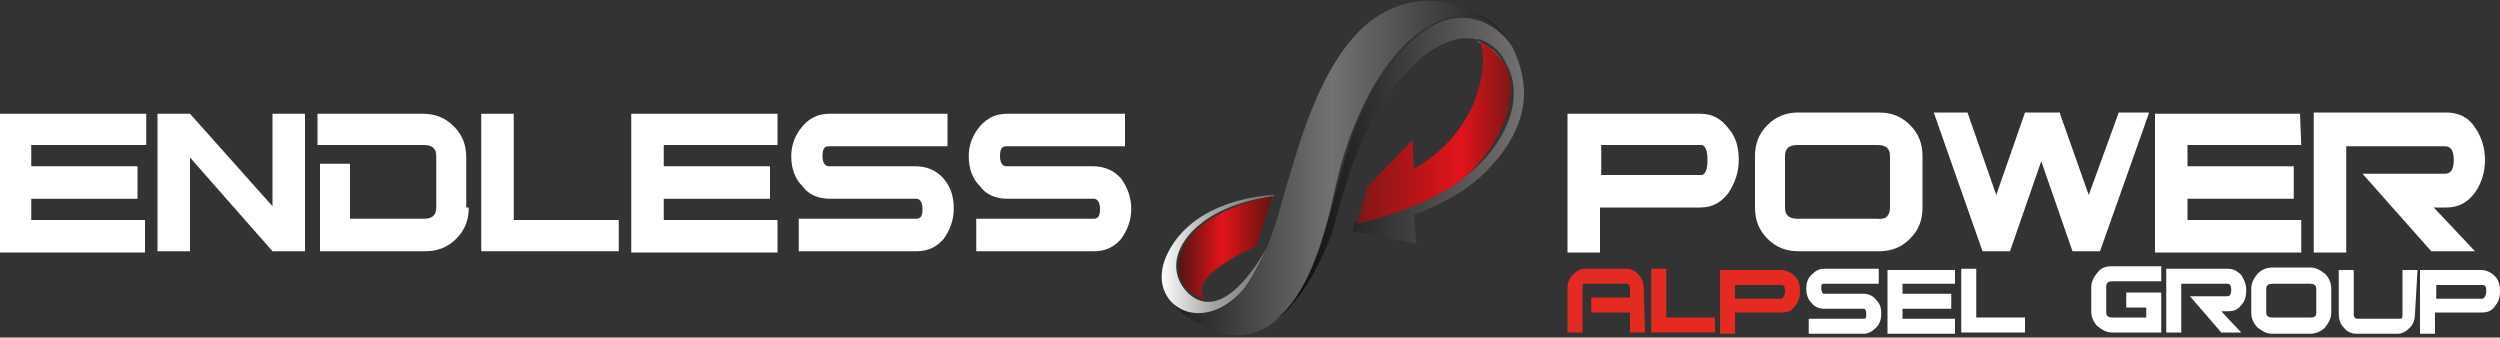
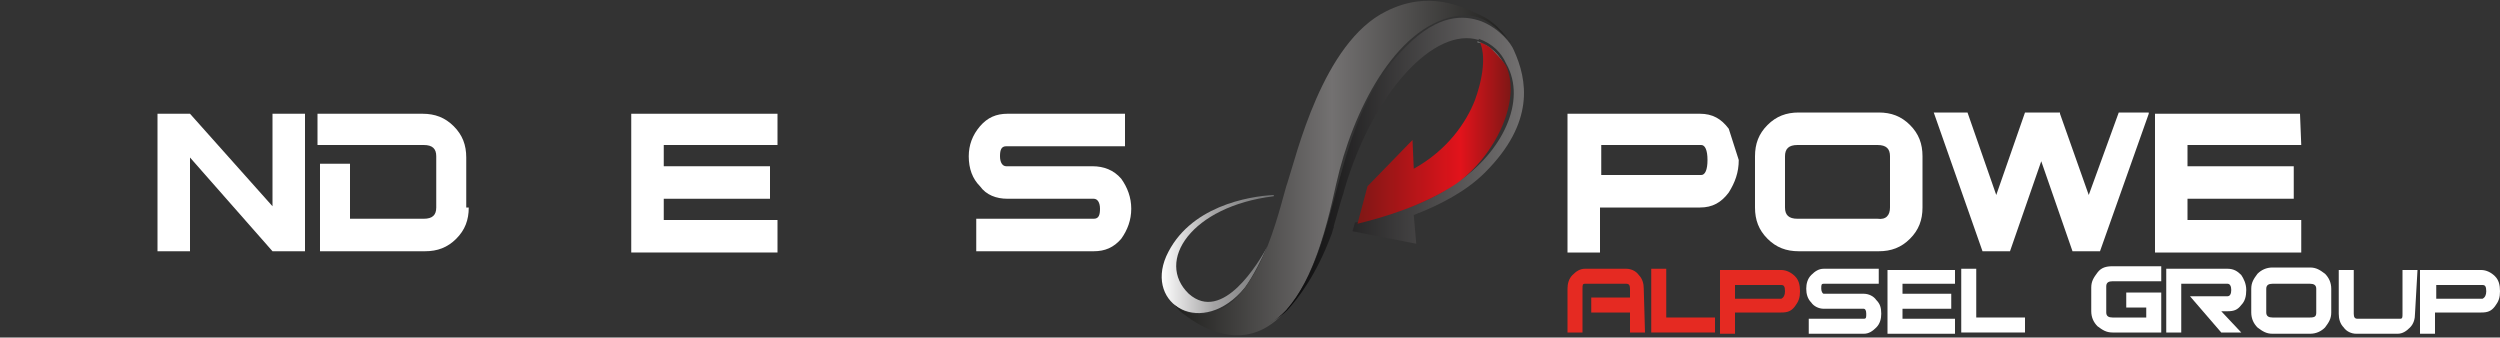
<svg xmlns="http://www.w3.org/2000/svg" id="katman_1" x="0px" y="0px" viewBox="0 0 200 27" style="enable-background:new 0 0 200 27;" xml:space="preserve">
  <rect x="0" y="0" width="200" height="27" fill="#333333" stroke="none" />
  <style type="text/css">	.st0{fill:url(#SVGID_1_);}	.st1{fill:url(#SVGID_00000134251825970910040470000005949771190851752617_);}	.st2{fill:url(#SVGID_00000090293165749111530020000016867902467255891387_);}	.st3{fill:none;}	.st4{fill:#7F8282;}	.st5{fill:url(#SVGID_00000081614385905224928350000007317583796880841621_);}	.st6{fill:url(#SVGID_00000155114499682895109540000005096097198946365607_);}	.st7{fill:#E52A22;}	.st8{fill:#FFFFFF;}</style>
  <g>
    <g>
      <linearGradient id="SVGID_1_" gradientUnits="userSpaceOnUse" x1="2107.132" y1="404.953" x2="2116.045" y2="404.953" gradientTransform="matrix(1 0 0 1 -2014.237 -384.629)">
        <stop offset="0" style="stop-color:#FFFFFF" />
        <stop offset="0.472" style="stop-color:#A5A4A5" />
        <stop offset="1" style="stop-color:#707172" />
      </linearGradient>
      <path class="st0" d="M101.4,19.7c-0.7,1.3-3.6,6.2-6.3,3.8c-2.7-2.6,0.2-7,6.8-7.8l0-0.1c-2,0.1-6.8,0.9-8.6,4.9   c-1.7,3.9,2.9,6.6,6.3,2.5C100.3,22,100.9,20.8,101.4,19.7z" />
      <linearGradient id="SVGID_00000075885349351289802930000012893875390789209734_" gradientUnits="userSpaceOnUse" x1="2108.496" y1="404.47" x2="2116.02" y2="404.47" gradientTransform="matrix(1 0 0 1 -2014.237 -384.629)">
        <stop offset="0" style="stop-color:#511511" />
        <stop offset="0.47" style="stop-color:#E2131B" />
        <stop offset="1" style="stop-color:#60150E" />
      </linearGradient>
-       <path style="fill:url(#SVGID_00000075885349351289802930000012893875390789209734_);" d="M100.5,19.7l1.3-4   c-1.9,0.3-6.4,1.7-7.3,4.5c-1,3.1,1.9,3.7,1.9,3.7C95.1,22.4,98.7,20.5,100.5,19.7z" />
      <linearGradient id="SVGID_00000160892170201664240870000008477594154547695016_" gradientUnits="userSpaceOnUse" x1="2108.165" y1="398.078" x2="2134.956" y2="398.078" gradientTransform="matrix(1 0 0 1 -2014.237 -384.629)">
        <stop offset="0" style="stop-color:#1F1F1D" />
        <stop offset="0.472" style="stop-color:#737171" />
        <stop offset="1" style="stop-color:#1F1F1D" />
      </linearGradient>
      <path style="fill:url(#SVGID_00000160892170201664240870000008477594154547695016_);" d="M118.4,1.2c-1.5-0.7-4.1-2-7.5-0.3   c-5.1,2.5-7.2,11.6-7.9,13.7c-0.2,0.5-0.7,2.8-1.6,5.1c-0.5,1.2-1.1,2.4-1.8,3.3c-0.8,1.1-1.8,1.9-3,2.1c-0.8,0.1-1.9,0-2.6-0.7   c0,0,0.2,0.4,0.8,0.8c1.3,1,3.8,2.4,6.3,1.1c3.6-1.9,5-8,5.8-11.6c1.3-5.8,4.7-12.5,9.5-13.4c2.2-0.4,3.3,0.9,4.5,2.1   C120.7,3.4,120,1.9,118.4,1.2z" />
    </g>
    <path class="st3" d="M116.3,14.6c-2.8,1.9-6,2.8-7.9,3.2l0,0.1c4.3-0.9,6.5-2.1,8.3-3.3c3.3-2.3,5.5-6.5,3.8-9.4  C121.7,8,119.7,12.4,116.3,14.6z" />
    <path class="st4" d="M119.1,3.8c0.6,0.5,1,1,1.3,1.5c-0.4-0.9-1.1-1.6-2.2-2c0,0,0,0,0,0.1C118.6,3.4,118.8,3.6,119.1,3.8z" />
    <linearGradient id="SVGID_00000085947987256553162800000013528998621316661688_" gradientUnits="userSpaceOnUse" x1="2115.738" y1="398.328" x2="2136.143" y2="398.328" gradientTransform="matrix(1 0 0 1 -2014.237 -384.629)">
      <stop offset="0" style="stop-color:#020203" />
      <stop offset="1" style="stop-color:#737171" />
    </linearGradient>
    <path style="fill:url(#SVGID_00000085947987256553162800000013528998621316661688_);" d="M121.1,4c-0.2-0.5-1.1-1.7-2.6-2.3  c-1.4-0.5-3.4-0.6-6,2c-6.2,6.1-5,15.8-9.6,21.1c-0.4,0.4-0.8,0.8-1.4,1.1c0,0,0.8-0.4,1.5-1.1c0.9-1,2.3-2.8,3.5-6  c0.1-0.2,0.1-0.4,0.2-0.6c0,0,0-0.1,0-0.1c0.2-0.7,0.4-1.4,0.6-2.1c0.1-0.3,0.2-0.6,0.3-1c2.3-7.7,7.2-12.9,10.7-11.8  c0-0.1,0-0.1,0-0.1c1.1,0.4,1.8,1.1,2.2,2c1.7,3-0.4,7.1-3.8,9.4c-1.8,1.3-4,2.4-8.3,3.3l-0.2,0.7l5.1,1l-0.2-2.3  c2.1-0.8,4.2-1.9,5.7-3.4C122.8,9.8,122.2,6.4,121.1,4z" />
    <linearGradient id="SVGID_00000155864668861869617080000008007107673903566757_" gradientUnits="userSpaceOnUse" x1="2122.618" y1="395.248" x2="2135.077" y2="395.248" gradientTransform="matrix(1 0 0 1 -2014.237 -384.629)">
      <stop offset="0" style="stop-color:#7C1715" />
      <stop offset="0.679" style="stop-color:#E2131B" />
      <stop offset="1" style="stop-color:#7F1716" />
    </linearGradient>
    <path style="fill:url(#SVGID_00000155864668861869617080000008007107673903566757_);" d="M120.5,5.3c-0.3-0.5-0.8-1-1.3-1.5  c-0.3-0.2-0.5-0.3-0.8-0.4c0.2,0.4,0.6,1.8-0.4,4.6c-0.7,1.8-2.2,4-4.9,5.5l-0.1-2.3l-3.6,3.7l-0.8,3c2-0.5,5.2-1.4,7.9-3.2  C119.7,12.4,121.7,8,120.5,5.3z" />
  </g>
  <path class="st7" d="M131.6,26.6h-1.2V25h-3.1v-1.2h3.1v-0.7c0-0.3-0.1-0.4-0.3-0.4h-3.3c-0.2,0-0.2,0.1-0.2,0.4v3.5h-1.2v-3.5 c0-0.4,0.1-0.8,0.4-1.1c0.3-0.3,0.6-0.5,1-0.5h3.3c0.4,0,0.8,0.2,1,0.5c0.3,0.3,0.4,0.7,0.4,1.1L131.6,26.6L131.6,26.6L131.6,26.6z" />
  <path class="st7" d="M137.2,26.6h-5.1v-5.1h1.2v3.9h3.9L137.2,26.6L137.2,26.6z" />
  <path class="st7" d="M144,23.3c0,0.5-0.1,0.8-0.4,1.2c-0.3,0.4-0.6,0.5-1.1,0.5h-3.7v1.7h-1.2v-5.1h4.9c0.4,0,0.8,0.2,1.1,0.5 C143.9,22.4,144,22.8,144,23.3z M142.8,23.3c0-0.4-0.1-0.5-0.3-0.5h-3.7v1.1h3.7C142.7,23.8,142.8,23.6,142.8,23.3z" />
  <path class="st8" d="M150.5,25.1c0,0.4-0.1,0.8-0.4,1.1c-0.3,0.3-0.6,0.5-1,0.5h-4.4v-1.2h4.4c0.2,0,0.2-0.1,0.2-0.4 c0-0.3-0.1-0.4-0.2-0.4h-3.2c-0.4,0-0.8-0.2-1-0.5c-0.3-0.3-0.4-0.7-0.4-1.1s0.1-0.8,0.4-1.1c0.3-0.3,0.6-0.5,1-0.5h4.4v1.2h-4.4 c-0.2,0-0.2,0.1-0.2,0.4c0,0.2,0.1,0.4,0.2,0.4h3.2c0.4,0,0.8,0.2,1,0.5C150.4,24.3,150.5,24.6,150.5,25.1z" />
  <path class="st8" d="M156.4,22.7h-4.2v0.8h3.9v1.2h-3.9v0.8h4.2v1.2H151v-5.1h5.4V22.7L156.4,22.7z" />
  <path class="st8" d="M162,26.6h-5.1v-5.1h1.2v3.9h3.9L162,26.6L162,26.6z" />
  <path class="st8" d="M172.9,26.6H169c-0.5,0-0.8-0.2-1.2-0.5c-0.3-0.3-0.5-0.7-0.5-1.2v-1.9c0-0.5,0.2-0.8,0.5-1.2s0.7-0.5,1.2-0.5 h3.9v1.2H169c-0.3,0-0.5,0.1-0.5,0.4V25c0,0.3,0.2,0.4,0.5,0.4h2.7v-0.8h-1.6v-1.2h2.8L172.9,26.6L172.9,26.6z" />
  <path class="st8" d="M179.3,26.6h-1.6l-2.5-2.9h3c0.2,0,0.3-0.2,0.3-0.5s-0.1-0.5-0.3-0.5h-3.7v3.9h-1.2v-5.1h4.9 c0.5,0,0.8,0.2,1.1,0.5c0.2,0.3,0.4,0.7,0.4,1.2s-0.1,0.9-0.4,1.2c-0.3,0.4-0.6,0.5-1.1,0.5h-0.5L179.3,26.6z" />
  <path class="st8" d="M186.5,25c0,0.5-0.2,0.8-0.5,1.2c-0.3,0.3-0.7,0.5-1.2,0.5h-3c-0.5,0-0.8-0.2-1.2-0.5c-0.3-0.3-0.5-0.7-0.5-1.2 v-1.9c0-0.5,0.2-0.8,0.5-1.2c0.3-0.3,0.7-0.5,1.2-0.5h3c0.5,0,0.8,0.2,1.2,0.5c0.3,0.3,0.5,0.7,0.5,1.2V25z M185.3,25v-1.9 c0-0.3-0.2-0.4-0.5-0.4h-3c-0.3,0-0.5,0.1-0.5,0.4V25c0,0.3,0.2,0.4,0.5,0.4h3C185.2,25.4,185.3,25.3,185.3,25z" />
  <path class="st8" d="M193.2,25.1c0,0.4-0.1,0.8-0.4,1.1c-0.3,0.3-0.6,0.5-1,0.5h-3.3c-0.4,0-0.8-0.2-1-0.5c-0.3-0.3-0.4-0.7-0.4-1.1 v-3.5h1.2v3.5c0,0.3,0.1,0.4,0.3,0.4h3.4c0.2,0,0.2-0.1,0.2-0.4v-3.5h1.2L193.2,25.1L193.2,25.1z" />
  <path class="st8" d="M200,23.3c0,0.5-0.1,0.8-0.4,1.2c-0.3,0.4-0.6,0.5-1.1,0.5h-3.7v1.7h-1.2v-5.1h4.9c0.4,0,0.8,0.2,1.1,0.5 C199.9,22.4,200,22.8,200,23.3z M198.9,23.3c0-0.4-0.1-0.5-0.3-0.5h-3.7v1.1h3.7C198.8,23.8,198.9,23.6,198.9,23.3z" />
-   <path class="st8" d="M11.7,11.6H2.5v1.7h8.5v2.6H2.5v1.7h9.1v2.6H0V9.1h11.7L11.7,11.6L11.7,11.6z" />
  <path class="st8" d="M24.4,20.1h-2.6l-6.6-7.5v7.5h-2.6V9.1h2.6l6.6,7.4V9.1h2.6V20.1z" />
  <path class="st8" d="M37.5,16.6c0,1-0.3,1.8-1,2.5c-0.7,0.7-1.5,1-2.5,1h-8.4v-7H28v4.4h5.9c0.7,0,1-0.3,1-0.9v-4.1 c0-0.6-0.3-0.9-1-0.9h-8.5V9.1h8.4c1,0,1.8,0.3,2.5,1c0.7,0.7,1,1.5,1,2.5V16.6L37.5,16.6z" />
-   <path class="st8" d="M49.5,20.1H38.5V9.1h2.6v8.5h8.4V20.1L49.5,20.1z" />
  <path class="st8" d="M62.2,11.6h-9.1v1.7h8.5v2.6h-8.5v1.7h9.1v2.6H50.5V9.1h11.7L62.2,11.6L62.2,11.6z" />
-   <path class="st8" d="M76.3,16.7c0,0.9-0.3,1.7-0.8,2.4c-0.6,0.7-1.3,1-2.2,1h-9.4v-2.6h9.4c0.4,0,0.5-0.3,0.5-0.8 c0-0.5-0.2-0.8-0.5-0.8h-6.9c-0.9,0-1.7-0.3-2.2-1c-0.6-0.6-0.9-1.4-0.9-2.4c0-0.9,0.3-1.7,0.9-2.4c0.6-0.7,1.3-1,2.2-1h9.4v2.6 h-9.5c-0.4,0-0.5,0.3-0.5,0.8c0,0.5,0.2,0.8,0.5,0.8h6.9c0.9,0,1.7,0.3,2.3,1C76.1,15,76.3,15.8,76.3,16.7z" />
  <path class="st8" d="M90.5,16.7c0,0.9-0.3,1.7-0.8,2.4c-0.6,0.7-1.3,1-2.2,1h-9.4v-2.6h9.4c0.4,0,0.5-0.3,0.5-0.8 c0-0.5-0.2-0.8-0.5-0.8h-6.9c-0.9,0-1.7-0.3-2.2-1c-0.6-0.6-0.9-1.4-0.9-2.4c0-0.9,0.3-1.7,0.9-2.4c0.6-0.7,1.3-1,2.2-1H90v2.6h-9.5 c-0.4,0-0.5,0.3-0.5,0.8c0,0.5,0.2,0.8,0.5,0.8h6.9c0.9,0,1.7,0.3,2.3,1C90.2,15,90.5,15.8,90.5,16.7z" />
-   <path class="st8" d="M139.1,12.8c0,1-0.3,1.8-0.8,2.6c-0.6,0.8-1.3,1.2-2.3,1.2h-8v3.6h-2.6V9.1H136c1,0,1.7,0.4,2.3,1.2 C138.9,11,139.1,11.8,139.1,12.8z M136.6,12.8c0-0.8-0.2-1.2-0.5-1.2h-8V14h8C136.4,14,136.6,13.6,136.6,12.8z" />
+   <path class="st8" d="M139.1,12.8c0,1-0.3,1.8-0.8,2.6c-0.6,0.8-1.3,1.2-2.3,1.2h-8v3.6h-2.6V9.1H136c1,0,1.7,0.4,2.3,1.2 z M136.6,12.8c0-0.8-0.2-1.2-0.5-1.2h-8V14h8C136.4,14,136.6,13.6,136.6,12.8z" />
  <path class="st8" d="M153.8,16.6c0,1-0.3,1.8-1,2.5c-0.7,0.7-1.5,1-2.5,1h-6.4c-1,0-1.8-0.3-2.5-1c-0.7-0.7-1-1.5-1-2.5v-4.1 c0-1,0.3-1.8,1-2.5c0.7-0.7,1.5-1,2.5-1h6.4c1,0,1.8,0.3,2.5,1c0.7,0.7,1,1.5,1,2.5V16.6z M151.2,16.6v-4.1c0-0.6-0.3-0.9-1-0.9 h-6.4c-0.7,0-1,0.3-1,0.9v4.1c0,0.6,0.3,0.9,1,0.9h6.4C150.9,17.6,151.2,17.2,151.2,16.6z" />
  <path class="st8" d="M171.9,9.1L168,20.1h-2.2l-2.5-7.2l-2.5,7.2h-2.2l-3.9-11.1h2.7l2.3,6.6l2.3-6.6h2.8l0,0.1l2.3,6.5l2.4-6.6 H171.9L171.9,9.1z" />
  <path class="st8" d="M184.1,11.6h-9.1v1.7h8.5v2.6h-8.5v1.7h9.1v2.6h-11.7V9.1H184L184.1,11.6L184.1,11.6z" />
-   <path class="st8" d="M198,20.1h-3.5l-5.5-6.2h6.6c0.5,0,0.7-0.4,0.7-1.1s-0.2-1.1-0.7-1.1h-7.9v8.5h-2.6V9h10.6c1,0,1.8,0.4,2.3,1.2 c0.5,0.7,0.8,1.6,0.8,2.6c0,1-0.3,1.9-0.8,2.6c-0.6,0.8-1.3,1.2-2.3,1.2h-1L198,20.1z" />
</svg>